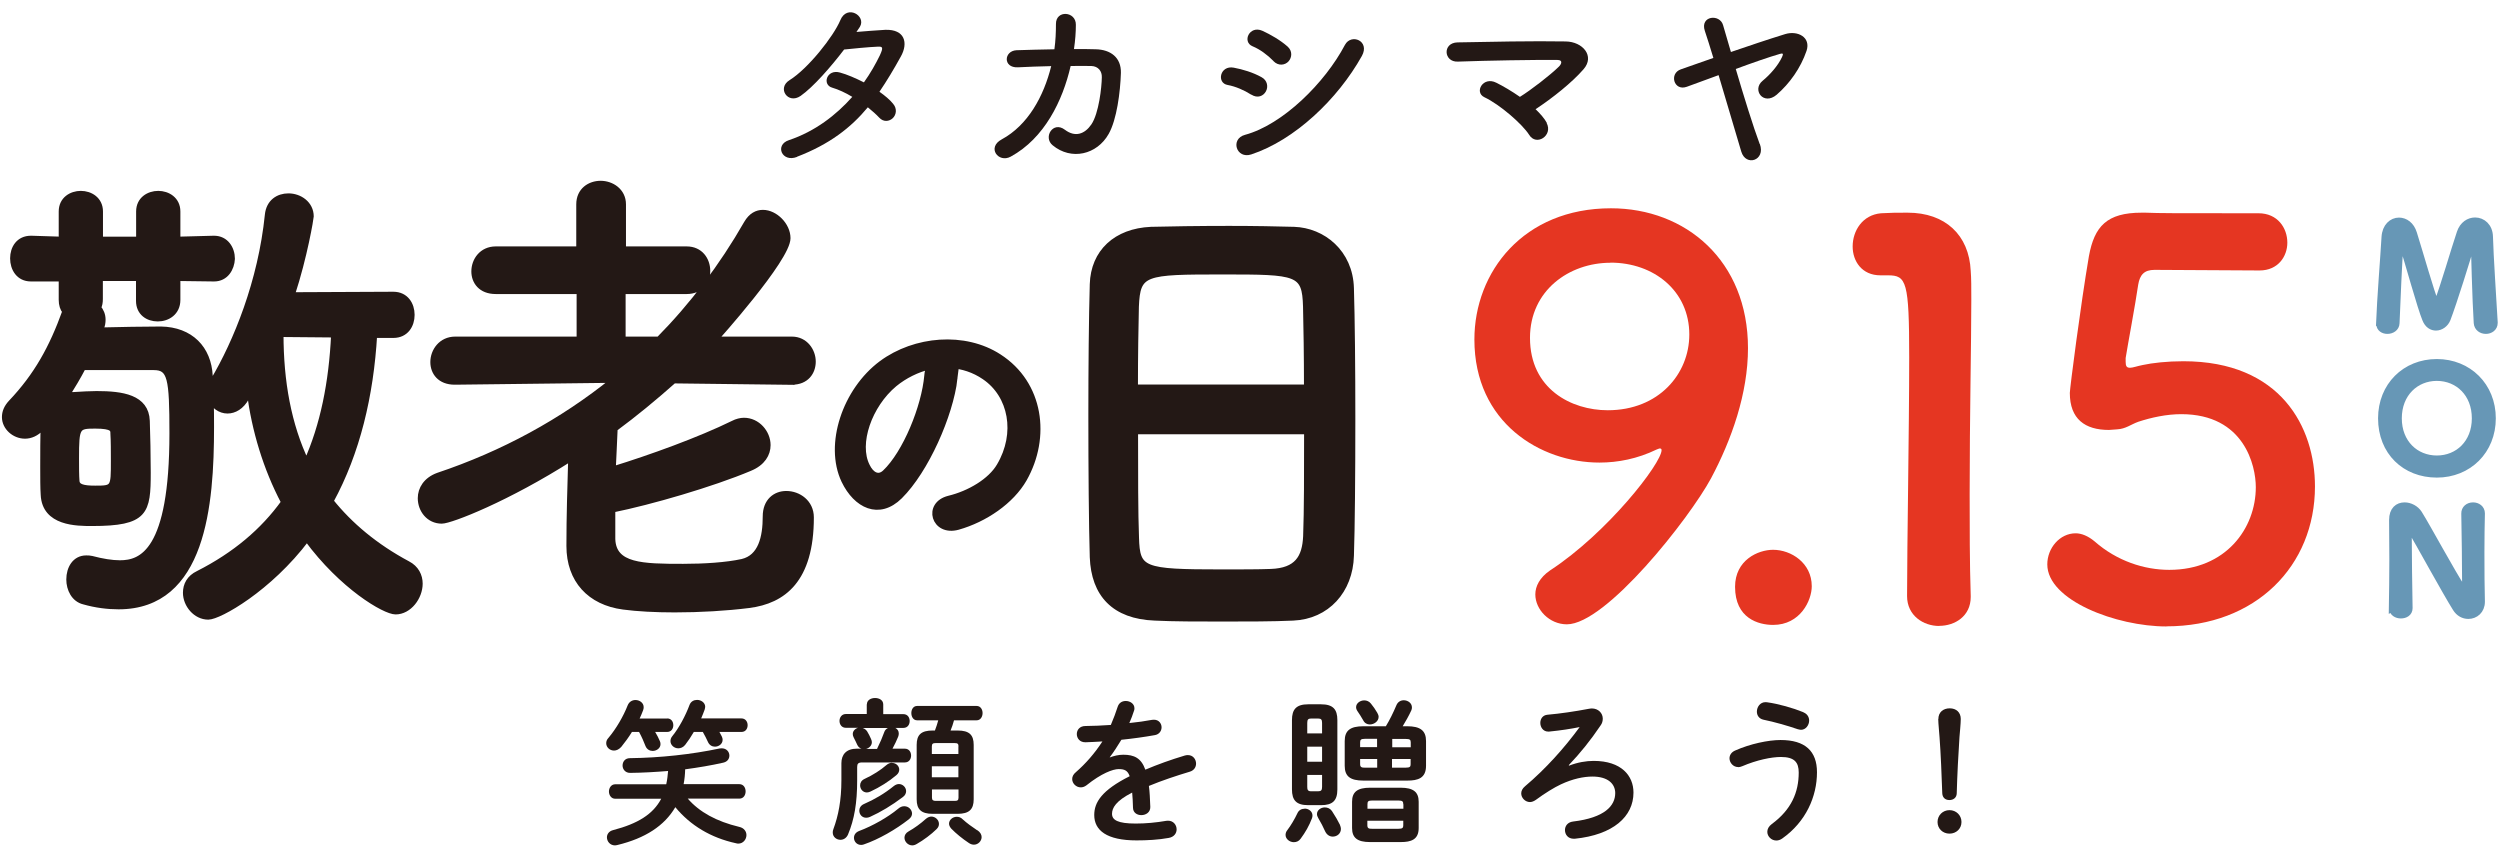
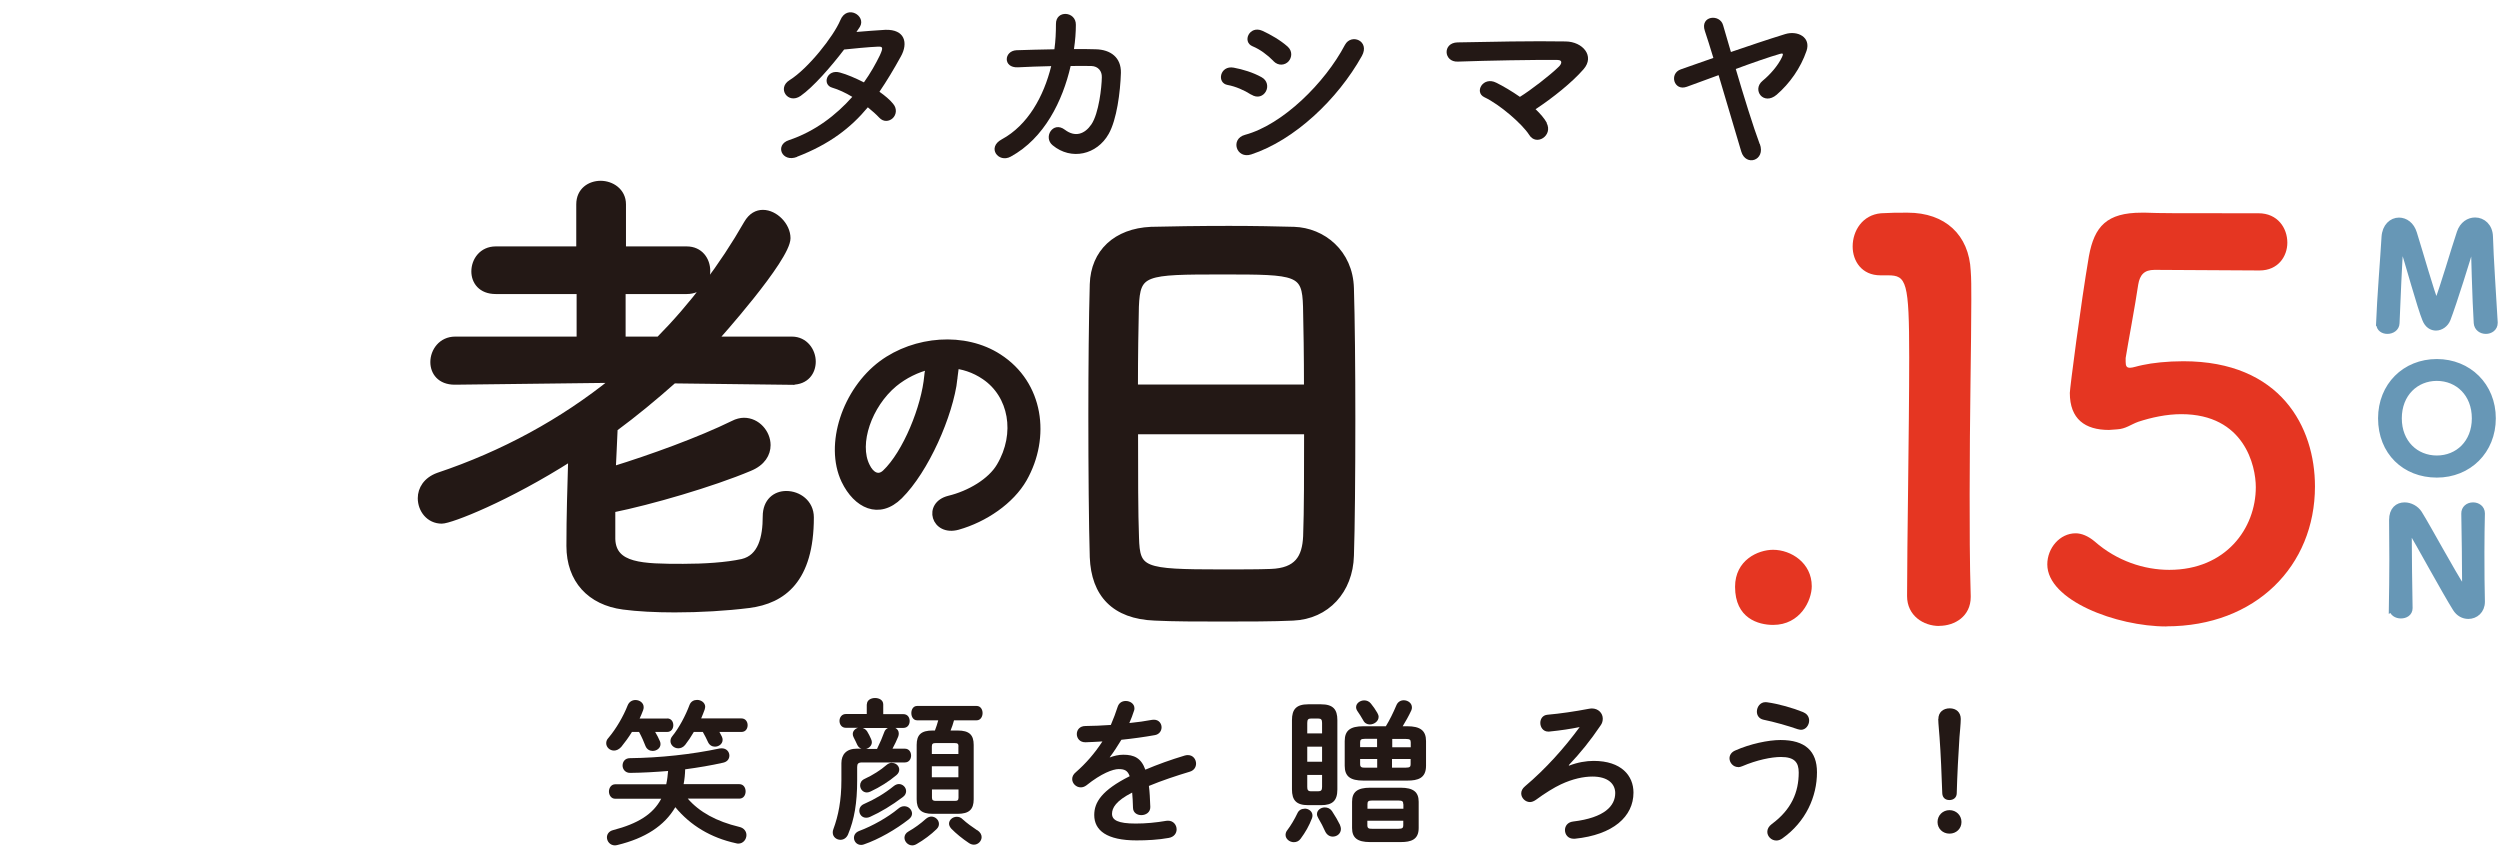
<svg xmlns="http://www.w3.org/2000/svg" width="356" height="123" viewBox="0 0 356 123" fill="none">
  <g clip-path="url(#clip0_2533_21436)">
-     <path d="M218.63 84.644C218.63 83.478 219.255 82.245 220.724 81.231C228.927 75.875 236.608 65.956 236.608 64.097C236.608 63.945 236.523 63.86 236.371 63.86C236.219 63.86 236.135 63.945 235.899 64.012C233.181 65.331 230.396 65.871 227.763 65.871C219.39 65.871 209.954 60.211 209.954 48.348C209.954 38.734 216.926 29.66 229.4 29.66C240.017 29.66 248.913 37.094 248.913 49.582C248.913 56.02 246.584 62.61 243.647 68.119C240.541 73.864 228.691 88.903 223.121 88.903C220.639 88.903 218.63 86.807 218.63 84.644ZM229.332 37.416C223.441 37.416 217.871 41.37 217.871 48.112C217.871 55.395 223.762 58.419 228.944 58.419C236.219 58.419 240.558 53.232 240.558 47.639C240.558 41.437 235.527 37.399 229.332 37.399V37.416Z" fill="#E53622" />
    <path d="M252.492 88.987C250.399 88.987 247.073 88.058 247.073 83.563C247.073 79.761 250.331 78.291 252.492 78.291C255.041 78.291 257.995 80.15 257.995 83.478C257.995 85.489 256.374 88.987 252.492 88.987Z" fill="#E53622" />
    <path d="M276.141 89.139C273.896 89.139 271.566 87.669 271.566 84.881C271.566 77.666 271.87 61.157 271.87 50.917C271.87 40.069 271.482 39.207 268.849 39.207H267.768C265.135 39.207 263.818 37.196 263.818 35.101C263.818 32.853 265.219 30.606 267.853 30.369C269.406 30.285 270.013 30.285 271.651 30.285C277.002 30.285 280.395 33.462 280.631 38.581C280.715 39.595 280.715 40.981 280.715 42.688C280.715 48.889 280.479 59.281 280.479 70.366C280.479 75.165 280.479 80.065 280.631 84.864V85.016C280.631 87.737 278.386 89.122 276.141 89.122V89.139Z" fill="#E53622" />
    <path d="M308.5 89.207C301.376 89.207 291.535 85.489 291.535 80.369C291.535 78.037 293.325 75.942 295.57 75.942C296.414 75.942 297.359 76.331 298.287 77.108C301.461 79.896 305.343 81.147 308.905 81.147C316.957 81.147 321.227 75.249 321.227 69.369C321.227 66.344 319.607 58.977 310.61 58.977C308.517 58.977 306.356 59.45 304.499 60.058C303.419 60.447 302.71 61.072 301.478 61.14C301.09 61.14 300.701 61.224 300.313 61.224C296.903 61.224 294.743 59.67 294.743 55.952C294.743 55.327 296.296 43.313 297.46 36.486C298.237 32.228 300.009 30.285 304.972 30.285H305.512C307.757 30.369 308.922 30.369 321.616 30.369C324.333 30.369 325.717 32.465 325.717 34.56C325.717 36.503 324.401 38.514 321.768 38.514C319.607 38.514 309.141 38.429 306.812 38.429C305.343 38.429 304.719 39.122 304.482 40.525C304.094 43.245 302.929 49.447 302.693 50.984V51.525C302.693 52.15 302.845 52.37 303.318 52.37C303.706 52.37 304.33 52.133 305.107 51.981C306.508 51.677 308.584 51.441 310.914 51.441C324.772 51.441 329.651 60.819 329.651 69.268C329.651 80.589 321.21 89.19 308.5 89.19V89.207Z" fill="#E53622" />
-     <path d="M53.307 47.672C52.801 56.324 50.877 64.435 47.095 71.363C49.847 74.793 53.442 77.818 58.05 80.285C59.266 80.91 59.789 82.008 59.789 83.107C59.789 85.033 58.253 87.095 56.329 87.095C54.793 87.095 48.699 83.529 43.703 76.719C38.318 83.867 31.194 87.838 29.658 87.838C27.869 87.838 26.451 86.115 26.451 84.408C26.451 83.31 26.957 82.279 28.24 81.671C33.49 79.001 37.474 75.621 40.428 71.515C37.862 66.648 36.258 61.292 35.55 55.868L35.094 56.628C34.385 57.929 33.355 58.487 32.393 58.487C31.363 58.487 30.401 57.794 30.013 56.831C30.08 58.065 30.08 59.433 30.08 60.819C30.08 71.87 28.933 86.368 16.88 86.368C15.344 86.368 13.673 86.165 11.951 85.675C10.533 85.337 9.841 83.884 9.841 82.515C9.841 80.944 10.668 79.491 12.272 79.491C12.525 79.491 12.778 79.491 13.048 79.558C14.584 79.964 15.935 80.183 17.083 80.183C20.155 80.183 24.527 78.612 24.527 61.714C24.527 53.823 24.274 52.302 21.893 52.302H11.833C11.124 53.671 10.297 55.04 9.47 56.358C9.858 56.29 10.179 56.223 10.618 56.223C11.715 56.155 12.795 56.087 13.757 56.087C17.403 56.087 20.813 56.578 20.931 59.94C20.999 61.934 21.066 64.824 21.066 67.291C21.066 72.918 20.746 74.506 13.116 74.506C10.938 74.506 6.381 74.506 6.195 70.451C6.128 69.487 6.128 68.051 6.128 66.53C6.128 64.469 6.128 62.272 6.195 60.7L5.874 60.971C5.165 61.731 4.338 62.069 3.562 62.069C2.026 62.069 0.675 60.836 0.675 59.399C0.675 58.707 0.928 58.031 1.57 57.338C5.233 53.485 7.41 49.514 9.267 44.361C8.947 43.955 8.761 43.397 8.761 42.705V39.68H4.406C2.667 39.68 1.84 38.244 1.84 36.79C1.84 35.337 2.667 33.968 4.406 33.968H4.473L8.761 34.104V30.116C8.761 28.392 10.179 27.581 11.512 27.581C12.846 27.581 14.264 28.409 14.264 30.116V34.104H19.784V30.116C19.784 28.392 21.201 27.581 22.535 27.581C23.869 27.581 25.286 28.409 25.286 30.116V34.104L30.418 33.968H30.485C32.157 33.968 33.051 35.405 33.051 36.858C32.984 38.227 32.157 39.68 30.485 39.68H30.418L25.286 39.612V42.705C25.286 44.496 23.869 45.374 22.467 45.374C21.066 45.374 19.767 44.546 19.767 42.84V39.612H14.247V42.569C14.247 43.059 14.179 43.465 13.994 43.803C14.382 44.276 14.635 44.834 14.635 45.526C14.635 45.932 14.568 46.355 14.382 46.76L14.314 47.03C17.015 46.963 20.661 46.895 22.906 46.895C27.143 46.963 29.709 49.633 29.895 53.553C29.895 54.026 29.962 54.516 29.962 55.057C30.03 54.786 30.148 54.499 30.35 54.229C33.625 48.737 37.153 40.085 38.115 30.606C38.301 28.747 39.651 27.936 41.069 27.936C42.673 27.936 44.276 29.034 44.276 30.826C44.276 31.028 43.382 36.52 41.576 42.012L56.008 41.944C57.797 41.944 58.641 43.38 58.641 44.834C58.641 46.287 57.814 47.723 56.008 47.723H53.307V47.672ZM16.188 65.652C16.188 64.283 16.188 62.762 16.12 61.731C16.12 61.174 16.12 60.633 13.555 60.633C10.989 60.633 10.854 60.768 10.854 65.229C10.854 66.53 10.854 67.764 10.921 68.524C10.989 69.352 11.884 69.555 13.555 69.555C16.188 69.555 16.188 69.487 16.188 65.635V65.652ZM39.972 47.588C39.972 54.313 41.069 60.498 43.635 65.854C46.015 60.565 47.23 54.448 47.551 47.656L39.989 47.588H39.972Z" fill="#231815" stroke="#231815" stroke-width="0.8" stroke-miterlimit="10" />
    <path d="M112.742 54.398L95.946 54.195C93.246 56.594 90.427 58.926 87.54 61.055V61.326C87.473 63.252 87.354 65.111 87.287 66.817C92.672 65.162 99.66 62.627 104.403 60.295C104.91 60.025 105.5 59.889 105.939 59.889C107.864 59.889 109.332 61.613 109.332 63.387C109.332 64.621 108.623 65.922 106.766 66.682C101.382 68.947 92.655 71.481 87.219 72.58V76.77C87.354 80.623 91.456 80.691 97.28 80.691C100.301 80.691 103.441 80.488 105.686 79.998C108.37 79.373 109.012 76.5 109.012 73.543C109.012 71.346 110.429 70.315 111.966 70.315C113.704 70.315 115.493 71.549 115.493 73.678C115.493 82.6 111.527 85.557 106.648 86.182C103.441 86.588 99.66 86.807 96.064 86.807C93.381 86.807 90.747 86.672 88.755 86.402C84.012 85.777 81.058 82.617 81.058 77.75C81.058 73.357 81.193 69.504 81.311 65.246C72.281 71.008 64.195 74.168 62.912 74.168C61.055 74.168 59.891 72.597 59.891 70.941C59.891 69.639 60.667 68.338 62.389 67.713C71.622 64.621 80.079 60.025 87.388 54.111L64.82 54.381H64.752C62.642 54.381 61.68 53.012 61.68 51.559C61.68 49.987 62.828 48.331 64.82 48.331H82.51V41.471H70.593C68.483 41.471 67.52 40.102 67.52 38.649C67.52 37.078 68.618 35.489 70.593 35.489H82.459V29.102C82.459 27.108 83.995 26.145 85.531 26.145C87.067 26.145 88.739 27.176 88.739 29.102V35.489H97.786C99.711 35.489 100.74 36.993 100.74 38.582C100.74 40.018 99.778 41.471 97.786 41.471H88.688V48.331H93.82C98.563 43.533 102.8 37.956 106.328 31.789C106.969 30.69 107.796 30.285 108.64 30.285C110.379 30.285 112.168 32.076 112.168 33.918C112.168 36.875 101.905 48.264 101.854 48.331H112.759C114.683 48.331 115.764 49.987 115.764 51.491C115.764 52.995 114.801 54.381 112.81 54.381H112.742V54.398Z" fill="#231815" stroke="#231815" stroke-width="0.8" stroke-miterlimit="10" />
    <path d="M135.952 53.891C135.327 59.146 131.85 66.987 128.137 70.67C125.166 73.61 121.908 71.988 120.203 68.44C117.772 63.303 120.355 55.597 125.537 51.745C130.297 48.23 137.37 47.639 142.248 50.799C148.241 54.651 149.203 62.272 145.844 68.203C144.021 71.397 140.24 73.965 136.408 75.047C132.998 75.993 131.8 71.819 135.125 70.991C138.062 70.282 141.05 68.507 142.316 66.344C145.067 61.698 144.021 56.273 140.189 53.671C138.687 52.64 137.049 52.133 135.395 52.015C135.817 52.438 136.053 53.097 135.935 53.925L135.952 53.891ZM127.377 54.685C123.782 57.676 121.84 63.185 123.478 66.378C124.052 67.578 125.064 68.203 126.027 67.291C128.93 64.553 131.631 57.963 132.019 53.485C132.053 52.995 132.171 52.539 132.373 52.201C130.601 52.623 128.846 53.485 127.377 54.685Z" fill="#231815" stroke="#231815" stroke-width="0.8" stroke-miterlimit="10" />
    <path d="M184.161 87.973C181.224 88.109 177.629 88.109 174.101 88.109C170.573 88.109 167.18 88.109 164.445 87.973C158.656 87.754 155.786 84.628 155.583 79.339C155.448 74.709 155.381 66.936 155.381 59.163C155.381 52.252 155.448 45.256 155.583 40.474C155.718 35.912 158.909 32.921 163.905 32.701C166.437 32.634 170.759 32.566 175.029 32.566C178.557 32.566 182.018 32.634 184.279 32.701C188.348 32.836 192.264 35.912 192.399 41.049C192.534 45.408 192.601 52.522 192.601 59.67C192.601 67.51 192.534 75.368 192.399 79.136C192.264 84.121 188.938 87.771 184.144 87.973H184.161ZM186.086 55.158C186.086 50.663 186.018 46.523 185.951 43.668C185.816 38.751 184.82 38.683 174.168 38.683C162.909 38.683 161.981 38.751 161.778 43.668C161.711 46.591 161.643 50.663 161.643 55.158H186.086ZM161.66 61.444C161.66 67.426 161.66 73.137 161.795 76.567C161.93 81.197 162.656 81.485 173.983 81.485C176.582 81.485 179.249 81.485 180.971 81.417C184.701 81.282 185.832 79.423 185.967 76.348C186.103 72.782 186.103 67.139 186.103 61.444H161.66Z" fill="#231815" stroke="#231815" stroke-width="0.8" stroke-miterlimit="10" />
    <path d="M338.85 46.084C338.985 42.502 339.458 36.757 339.627 33.783C339.711 32.262 340.656 31.485 341.618 31.485C342.462 31.485 343.323 32.059 343.678 33.242C344.454 35.692 346.26 42.046 346.75 43.042C346.817 43.161 346.868 43.228 346.952 43.228C347.02 43.228 347.088 43.161 347.138 43.042C347.915 41.15 349.552 35.472 350.345 33.141C350.734 31.991 351.611 31.468 352.455 31.468C353.485 31.468 354.464 32.262 354.498 33.698C354.565 36.334 355.004 42.992 355.173 45.898V45.983C355.173 46.675 354.582 47.047 353.991 47.047C353.401 47.047 352.81 46.692 352.759 45.983C352.557 43.059 352.354 34.932 352.354 34.932C352.354 34.577 352.27 34.442 352.168 34.442C352.067 34.442 351.915 34.627 351.865 34.864C351.409 36.571 349.316 43.212 348.472 45.408C348.202 46.101 347.543 46.574 346.885 46.574C346.311 46.574 345.737 46.253 345.416 45.425C344.758 43.87 342.969 37.382 342.209 34.965C342.125 34.712 342.024 34.577 341.939 34.577C341.838 34.577 341.753 34.746 341.72 35.168C341.585 36.976 341.298 43.195 341.196 46.017C341.18 46.692 340.555 47.047 339.964 47.047C339.407 47.047 338.884 46.743 338.884 46.135V46.101L338.85 46.084Z" fill="#6797B6" stroke="#6797B6" stroke-miterlimit="10" />
    <path d="M339.137 59.569C339.137 54.955 342.513 51.627 347.003 51.627C351.493 51.627 354.903 54.972 354.903 59.569C354.903 64.165 351.51 67.51 347.003 67.51C342.496 67.51 339.137 64.334 339.137 59.569ZM352.489 59.569C352.489 56.02 350.041 53.739 347.003 53.739C343.965 53.739 341.517 56.037 341.517 59.569C341.517 63.1 343.965 65.364 347.003 65.364C350.041 65.364 352.489 63.1 352.489 59.569Z" fill="#6797B6" stroke="#6797B6" stroke-miterlimit="10" />
    <path d="M340.673 86.605C340.707 84.492 340.741 82.025 340.741 79.66C340.741 77.615 340.724 75.672 340.707 74.134V74.05C340.707 72.613 341.5 72.039 342.412 72.039C343.171 72.039 343.982 72.461 344.42 73.137C345.703 75.182 349.13 81.569 350.683 83.901C350.801 84.087 350.902 84.188 350.97 84.188C351.037 84.188 351.105 84.121 351.105 83.326C351.105 81.4 351.037 75.013 350.987 73.137C350.97 72.461 351.51 72.039 352.168 72.039C352.759 72.039 353.35 72.411 353.35 73.103V73.137C353.316 74.573 353.282 76.55 353.282 78.595C353.282 81.197 353.299 83.884 353.35 85.658V85.692C353.35 86.926 352.455 87.635 351.493 87.635C350.835 87.635 350.177 87.314 349.738 86.605C348.303 84.323 344.488 77.328 343.374 75.469C343.289 75.351 343.154 75.08 343.053 75.08C342.935 75.08 342.935 75.283 342.935 76.229C342.935 78.359 343.003 84.391 343.053 86.571V86.605C343.053 87.264 342.479 87.568 341.888 87.568C341.298 87.568 340.707 87.247 340.707 86.588L340.673 86.605Z" fill="#6797B6" stroke="#6797B6" stroke-miterlimit="10" />
    <path d="M113.501 22.343C111.341 23.188 110.277 20.636 112.337 19.96C116.067 18.71 119.072 16.378 121.367 13.793C120.388 13.201 119.392 12.745 118.532 12.492C117.012 12.086 117.721 9.788 119.612 10.329C120.608 10.599 121.823 11.123 123.022 11.731C123.95 10.43 124.693 9.112 125.301 7.862C125.807 6.746 125.706 6.611 124.997 6.645C123.916 6.679 121.131 6.949 120.203 7.051C118.312 9.535 115.814 12.39 114.008 13.658C112.202 14.908 110.598 12.542 112.438 11.41C115.054 9.788 118.684 5.209 119.663 2.877C120.608 0.579 123.393 2.252 122.448 3.823C122.313 4.043 122.144 4.279 121.958 4.55C123.292 4.448 124.777 4.313 126.077 4.246C128.862 4.161 129.352 6.121 128.288 8.031C127.292 9.839 126.28 11.528 125.233 13.066C125.993 13.607 126.702 14.181 127.174 14.773C127.799 15.499 127.613 16.378 127.124 16.834C126.634 17.291 125.824 17.426 125.199 16.75C124.794 16.311 124.22 15.804 123.579 15.28C121.165 18.186 118.143 20.535 113.484 22.326L113.501 22.343Z" fill="#231815" />
    <path d="M144.949 9.585C142.788 9.687 142.94 7.236 144.763 7.152C146.299 7.101 148.206 7.051 150.148 7.017C150.316 5.8 150.367 4.583 150.367 3.434C150.333 1.373 153.237 1.593 153.203 3.536C153.203 4.567 153.119 5.749 152.933 6.983C154.047 6.983 155.094 6.983 156.039 7.017C158.149 7.067 159.668 8.183 159.617 10.379C159.533 13.117 159.027 17.037 157.879 19.065C156.208 22.039 152.545 22.884 149.895 20.687C148.51 19.555 149.945 17.189 151.633 18.473C153.102 19.589 154.469 19.099 155.414 17.713C156.478 16.142 156.883 12.407 156.9 11.005C156.933 10.143 156.393 9.433 155.414 9.399C154.57 9.366 153.541 9.399 152.46 9.399C151.329 14.333 148.73 19.69 143.919 22.309C142.18 23.255 140.475 21.008 142.653 19.842C146.367 17.831 148.628 13.725 149.692 9.416C147.987 9.45 146.316 9.518 144.966 9.585H144.949Z" fill="#231815" />
    <path d="M178.186 13.489C177.19 12.846 175.94 12.306 174.826 12.103C173.206 11.832 173.712 9.264 175.687 9.636C176.953 9.872 178.422 10.312 179.637 10.988C180.498 11.444 180.616 12.39 180.262 13.015C179.907 13.674 179.08 14.046 178.186 13.472V13.489ZM178.186 21.988C176.042 22.698 175.147 19.774 177.291 19.2C182.676 17.747 188.685 11.782 191.521 6.391C192.415 4.719 195.116 5.817 193.935 7.963C190.474 14.164 184.33 19.96 178.186 21.988ZM181.325 8.673C180.481 7.811 179.401 7.017 178.371 6.594C176.835 5.969 177.915 3.57 179.755 4.381C180.937 4.921 182.321 5.716 183.351 6.628C184.077 7.27 183.975 8.2 183.486 8.74C182.996 9.281 182.051 9.45 181.325 8.69V8.673Z" fill="#231815" />
    <path d="M220.234 17.493C220.723 18.423 220.335 19.251 219.727 19.656C219.103 20.062 218.259 20.028 217.752 19.2C216.773 17.662 213.566 14.874 211.372 13.843C209.886 13.134 211.186 10.819 213.077 11.782C214.106 12.289 215.288 12.998 216.436 13.793C217.972 12.846 220.757 10.7 222.006 9.467C222.361 9.112 222.58 8.538 221.77 8.538C218.394 8.504 211.794 8.622 207.591 8.774C205.565 8.859 205.379 6.087 207.557 6.037C211.811 5.952 218.461 5.817 222.952 5.902C225.382 5.935 227.138 7.98 225.5 9.856C223.88 11.731 221.061 13.979 218.664 15.55C219.339 16.192 219.913 16.851 220.268 17.493H220.234Z" fill="#231815" />
    <path d="M250.601 20.501C251.462 22.85 248.592 23.779 247.951 21.566C247.191 18.997 245.891 14.604 244.727 10.7C243.072 11.292 241.486 11.9 240.203 12.356C238.363 13.032 237.637 10.464 239.359 9.872C240.743 9.382 242.313 8.842 243.984 8.25C243.528 6.713 243.089 5.378 242.769 4.398C242.043 2.235 244.912 1.931 245.368 3.587C245.638 4.499 246.01 5.834 246.482 7.405C248.997 6.544 251.648 5.648 254.213 4.854C256.003 4.313 257.893 5.31 257.252 7.236C256.408 9.704 254.838 11.9 252.998 13.489C252.07 14.283 251.158 14.114 250.702 13.573C250.247 13.032 250.213 12.137 251.006 11.495C252.036 10.65 253.167 9.382 253.758 8.132C253.994 7.642 253.893 7.541 253.454 7.676C251.884 8.132 249.554 8.943 247.174 9.822C248.305 13.675 249.656 18.034 250.584 20.518L250.601 20.501Z" fill="#231815" />
    <path d="M95.001 102.303C95.592 102.303 95.879 102.776 95.879 103.266C95.879 103.756 95.592 104.229 95.001 104.229H93.296C93.566 104.668 93.786 105.124 93.971 105.547C94.039 105.699 94.056 105.834 94.056 105.969C94.056 106.544 93.499 106.932 92.942 106.932C92.537 106.932 92.115 106.73 91.912 106.223C91.693 105.648 91.389 104.939 91.001 104.229H89.988C89.515 105.006 88.975 105.733 88.469 106.358C88.148 106.713 87.776 106.882 87.439 106.882C86.831 106.882 86.325 106.409 86.325 105.834C86.325 105.581 86.409 105.31 86.645 105.074C87.743 103.773 88.772 101.998 89.38 100.444C89.599 99.903 90.055 99.683 90.494 99.683C91.085 99.683 91.659 100.089 91.659 100.697C91.659 100.832 91.642 100.985 91.574 101.153C91.439 101.542 91.254 101.931 91.085 102.319H95.035L95.001 102.303ZM94.883 111.63C95.018 111.022 95.085 110.396 95.136 109.788C93.279 109.94 91.456 110.042 89.751 110.059C89.042 110.075 88.654 109.535 88.654 109.011C88.654 108.487 88.992 107.963 89.701 107.963C93.988 107.913 98.529 107.423 102.496 106.578C102.614 106.561 102.698 106.561 102.783 106.561C103.458 106.561 103.863 107.068 103.863 107.591C103.863 108.048 103.593 108.47 102.985 108.605C101.28 108.994 99.441 109.298 97.567 109.552C97.55 110.261 97.482 110.971 97.347 111.664H105.281C105.889 111.664 106.176 112.188 106.176 112.695C106.176 113.202 105.889 113.725 105.281 113.725H97.938C99.592 115.635 102.023 116.97 105.264 117.747C105.973 117.899 106.294 118.423 106.294 118.913C106.294 119.521 105.838 120.13 105.129 120.13C105.011 120.13 104.927 120.113 104.808 120.079C101.23 119.302 98.309 117.544 96.166 114.942C94.613 117.595 91.878 119.369 87.911 120.332C87.793 120.349 87.692 120.383 87.574 120.383C86.882 120.383 86.426 119.825 86.426 119.234C86.426 118.812 86.696 118.355 87.321 118.203C90.815 117.291 92.992 115.956 94.157 113.742H87.608C87.034 113.742 86.713 113.218 86.713 112.711C86.713 112.205 87.034 111.681 87.608 111.681H94.866L94.883 111.63ZM105.585 102.303C106.159 102.303 106.463 102.776 106.463 103.266C106.463 103.756 106.176 104.229 105.585 104.229H102.445C102.563 104.449 102.665 104.651 102.783 104.871C102.867 105.023 102.901 105.209 102.901 105.344C102.901 105.936 102.361 106.324 101.804 106.324C101.415 106.324 101.027 106.121 100.825 105.682C100.605 105.209 100.369 104.719 100.082 104.229H98.799C98.411 104.905 97.989 105.53 97.567 106.071C97.28 106.426 96.925 106.561 96.588 106.561C95.98 106.561 95.474 106.088 95.474 105.53C95.474 105.31 95.541 105.057 95.744 104.82C96.706 103.637 97.634 101.88 98.191 100.376C98.394 99.869 98.816 99.666 99.272 99.666C99.829 99.666 100.42 100.055 100.42 100.647C100.42 100.782 100.369 100.917 100.335 101.069C100.2 101.475 100.014 101.88 99.846 102.303H105.635H105.585Z" fill="#231815" />
    <path d="M123.444 100.309C123.444 99.683 124.035 99.396 124.609 99.396C125.183 99.396 125.773 99.683 125.773 100.309V101.694H128.643C129.251 101.694 129.538 102.184 129.538 102.674C129.538 103.164 129.251 103.654 128.643 103.654H127.495C127.782 103.806 127.985 104.077 127.985 104.432C127.985 104.584 127.968 104.753 127.9 104.905C127.681 105.445 127.411 106.02 127.09 106.611H128.846C129.453 106.611 129.74 107.101 129.74 107.591C129.74 108.082 129.453 108.572 128.846 108.572H122.769C122.212 108.572 122.06 108.757 122.06 109.231V111.14C122.06 114.351 121.655 116.682 120.76 118.828C120.541 119.335 120.119 119.589 119.68 119.589C119.123 119.589 118.583 119.183 118.583 118.558C118.583 118.406 118.599 118.237 118.667 118.085C119.376 116.175 119.815 113.996 119.815 111.089V108.673C119.815 107.439 120.524 106.611 122.009 106.611H122.684C122.431 106.544 122.212 106.358 122.077 106.071C121.925 105.716 121.739 105.361 121.553 104.989C121.469 104.837 121.435 104.668 121.435 104.516C121.435 104.094 121.773 103.756 122.195 103.637H120.439C119.849 103.637 119.545 103.147 119.545 102.657C119.545 102.167 119.865 101.677 120.439 101.677H123.427V100.292L123.444 100.309ZM128.778 114.807C129.386 114.807 129.875 115.314 129.875 115.854C129.875 116.125 129.74 116.412 129.419 116.666C127.563 118.119 125.132 119.521 123.005 120.248C122.87 120.298 122.735 120.315 122.617 120.315C122.009 120.315 121.604 119.825 121.604 119.302C121.604 118.913 121.823 118.524 122.364 118.321C124.22 117.629 126.415 116.395 127.9 115.162C128.187 114.908 128.491 114.807 128.744 114.807H128.778ZM128.002 111.647C128.559 111.647 129.031 112.12 129.031 112.661C129.031 112.948 128.896 113.269 128.559 113.506C126.989 114.688 125.419 115.635 123.883 116.328C123.697 116.412 123.528 116.446 123.343 116.446C122.735 116.446 122.364 115.956 122.364 115.432C122.364 115.077 122.566 114.688 123.039 114.486C124.524 113.844 125.959 112.999 127.276 111.934C127.529 111.731 127.799 111.647 128.018 111.647H128.002ZM127.023 108.639C127.58 108.639 128.052 109.062 128.052 109.602C128.052 109.856 127.934 110.143 127.647 110.38C126.567 111.292 125.301 112.086 123.967 112.711C123.782 112.796 123.613 112.847 123.444 112.847C122.853 112.847 122.482 112.34 122.482 111.833C122.482 111.478 122.667 111.123 123.106 110.92C124.288 110.38 125.436 109.636 126.229 108.943C126.482 108.724 126.769 108.622 127.006 108.622L127.023 108.639ZM124.896 106.628C125.318 105.783 125.672 104.939 125.908 104.28C125.993 103.992 126.195 103.79 126.432 103.671H122.853C123.123 103.756 123.326 103.925 123.478 104.144C123.68 104.482 123.883 104.854 124.035 105.226C124.102 105.378 124.153 105.547 124.153 105.682C124.153 106.172 123.765 106.527 123.343 106.645H124.913L124.896 106.628ZM132.61 116.277C133.201 116.277 133.707 116.767 133.707 117.325C133.707 117.578 133.623 117.815 133.369 118.068C132.593 118.828 131.53 119.623 130.55 120.18C130.331 120.315 130.095 120.383 129.909 120.383C129.284 120.383 128.795 119.842 128.795 119.285C128.795 118.947 128.981 118.609 129.386 118.389C130.196 117.933 131.091 117.291 131.833 116.615C132.087 116.395 132.374 116.277 132.644 116.277H132.61ZM136.374 104.026C138.011 104.026 138.653 104.634 138.653 106.071V113.827C138.653 115.246 138.011 115.888 136.374 115.888H132.796C131.175 115.888 130.534 115.246 130.534 113.827V106.071C130.534 104.634 131.175 104.026 132.796 104.026H133.133C133.319 103.553 133.471 103.063 133.606 102.573H130.601C130.044 102.573 129.774 102.049 129.774 101.542C129.774 101.035 130.044 100.528 130.601 100.528H139.075C139.632 100.528 139.919 101.035 139.919 101.542C139.919 102.049 139.632 102.573 139.075 102.573H135.851C135.716 103.063 135.564 103.553 135.361 104.026H136.391H136.374ZM136.492 106.29C136.492 105.902 136.34 105.817 135.969 105.817H133.218C132.863 105.817 132.694 105.902 132.694 106.29V107.372H136.475V106.29H136.492ZM132.694 110.684H136.475V109.112H132.694V110.684ZM135.969 114.046C136.323 114.046 136.492 113.962 136.492 113.59V112.424H132.711V113.59C132.711 113.945 132.897 114.046 133.234 114.046H135.986H135.969ZM139.176 118.22C139.598 118.507 139.784 118.862 139.784 119.2C139.784 119.758 139.294 120.282 138.687 120.282C138.467 120.282 138.231 120.214 137.995 120.062C137.049 119.437 136.138 118.693 135.463 118C135.243 117.747 135.142 117.51 135.142 117.291C135.142 116.75 135.665 116.311 136.239 116.311C136.526 116.311 136.83 116.395 137.083 116.666C137.691 117.223 138.45 117.764 139.159 118.237L139.176 118.22Z" fill="#231815" />
    <path d="M158.031 107.862C158.605 107.642 159.263 107.473 159.955 107.473C161.508 107.473 162.504 107.946 163.095 109.602C164.851 108.859 166.724 108.183 168.699 107.592C168.851 107.541 169.02 107.524 169.155 107.524C169.898 107.524 170.32 108.132 170.32 108.741C170.32 109.214 170.05 109.704 169.425 109.89C167.467 110.481 165.475 111.14 163.602 111.917C163.72 112.745 163.753 113.742 163.804 114.908C163.821 115.669 163.18 116.074 162.521 116.074C161.93 116.074 161.357 115.736 161.34 115.043C161.323 114.198 161.272 113.472 161.221 112.864C158.892 114.046 158.352 115.06 158.352 115.888C158.352 116.767 159.162 117.274 161.728 117.274C163.146 117.274 164.614 117.139 166.083 116.885C166.167 116.868 166.269 116.868 166.336 116.868C167.096 116.868 167.551 117.477 167.551 118.102C167.551 118.643 167.197 119.183 166.437 119.318C164.986 119.589 163.315 119.673 161.846 119.673C157.609 119.673 155.82 118.254 155.82 116.057C155.82 114.266 156.866 112.543 160.867 110.532C160.58 109.704 160.107 109.518 159.297 109.518C158.487 109.518 156.833 110.126 154.706 111.833C154.436 112.036 154.166 112.12 153.896 112.12C153.237 112.12 152.68 111.562 152.68 110.937C152.68 110.599 152.832 110.261 153.203 109.957C154.621 108.724 155.887 107.27 156.985 105.581C156.107 105.648 155.297 105.665 154.571 105.699C153.761 105.716 153.338 105.124 153.338 104.533C153.338 103.942 153.744 103.384 154.571 103.384C155.617 103.384 156.883 103.316 158.183 103.232C158.571 102.336 158.892 101.458 159.162 100.63C159.348 100.072 159.804 99.819 160.31 99.819C160.935 99.819 161.542 100.224 161.542 100.849C161.542 100.968 161.542 101.069 161.492 101.187C161.289 101.813 161.07 102.404 160.816 102.962C161.981 102.843 163.095 102.691 164.057 102.505C164.142 102.488 164.243 102.488 164.327 102.488C165.019 102.488 165.408 103.029 165.408 103.57C165.408 104.06 165.087 104.584 164.429 104.685C163.011 104.939 161.34 105.175 159.685 105.344C159.128 106.257 158.571 107.118 158.031 107.828L158.082 107.879L158.031 107.862Z" fill="#231815" />
    <path d="M185.782 115.145C186.339 115.145 186.896 115.533 186.896 116.125C186.896 116.243 186.879 116.378 186.828 116.513C186.423 117.595 185.883 118.524 185.208 119.437C184.955 119.792 184.6 119.927 184.246 119.927C183.638 119.927 183.064 119.471 183.064 118.896C183.064 118.676 183.132 118.423 183.334 118.186C183.79 117.595 184.364 116.632 184.752 115.804C184.955 115.347 185.36 115.162 185.782 115.162V115.145ZM186.288 114.655C184.583 114.655 183.976 113.945 183.976 112.407V102.539C183.976 101.018 184.583 100.292 186.288 100.292H188.111C189.816 100.292 190.441 101.001 190.441 102.539V112.407C190.441 114.046 189.732 114.655 188.111 114.655H186.288ZM188.263 102.945C188.263 102.471 188.128 102.319 187.706 102.319H186.693C186.288 102.319 186.153 102.471 186.153 102.945V104.432H188.263V102.945ZM186.153 108.47H188.263V106.324H186.153V108.47ZM187.706 112.678C188.128 112.678 188.263 112.526 188.263 112.052V110.346H186.153V112.052C186.153 112.458 186.238 112.678 186.693 112.678H187.706ZM190.812 117.477C190.897 117.679 190.947 117.882 190.947 118.034C190.947 118.71 190.39 119.133 189.782 119.133C189.377 119.133 188.955 118.913 188.702 118.389C188.432 117.781 188.078 117.088 187.74 116.53C187.605 116.311 187.537 116.108 187.537 115.922C187.537 115.364 188.094 114.976 188.652 114.976C189.04 114.976 189.411 115.128 189.664 115.483C190.12 116.175 190.542 116.902 190.812 117.46V117.477ZM194.154 111.157C192.264 111.157 191.487 110.549 191.487 109.045V105.53C191.487 104.026 192.264 103.418 194.154 103.418H197.345C197.902 102.505 198.391 101.508 198.847 100.427C199.05 99.937 199.472 99.717 199.894 99.717C200.484 99.717 201.058 100.123 201.058 100.731C201.058 100.866 201.041 101.001 200.974 101.153C200.619 101.931 200.164 102.725 199.742 103.418H200.383C202.24 103.418 203.067 104.026 203.067 105.53V109.045C203.067 110.819 201.919 111.157 200.383 111.157H194.154ZM195.083 119.91C193.294 119.91 192.534 119.302 192.534 117.916V114.165C192.534 112.779 193.294 112.171 195.083 112.171H199.472C201.244 112.171 202.02 112.779 202.02 114.165V117.916C202.02 119.572 200.923 119.91 199.472 119.91H195.083ZM196.129 101.508C196.248 101.711 196.315 101.914 196.315 102.083C196.315 102.708 195.674 103.164 195.066 103.164C194.678 103.164 194.323 102.978 194.121 102.573C193.901 102.15 193.53 101.61 193.294 101.255C193.158 101.052 193.108 100.866 193.108 100.697C193.108 100.157 193.665 99.734 194.273 99.734C194.61 99.734 194.965 99.869 195.218 100.19C195.555 100.596 195.842 101.018 196.129 101.508ZM194.357 105.209C193.8 105.209 193.682 105.344 193.682 105.716V106.392H196.096V105.209H194.34H194.357ZM193.682 108.081V108.825C193.682 109.281 193.952 109.315 194.357 109.315H196.112V108.081H193.699H193.682ZM199.826 114.519C199.826 114.131 199.708 113.996 199.151 113.996H195.37C194.83 113.996 194.728 114.131 194.728 114.519V115.162H199.843V114.519H199.826ZM199.151 118.017C199.708 118.017 199.826 117.882 199.826 117.527V116.868H194.711V117.527C194.711 117.984 194.965 118.017 195.353 118.017H199.134H199.151ZM198.239 106.409H200.89V105.733C200.89 105.344 200.771 105.226 200.181 105.226H198.256V106.409H198.239ZM198.239 109.315H200.164C200.771 109.315 200.873 109.18 200.873 108.825V108.081H198.222V109.315H198.239Z" fill="#231815" />
    <path d="M223.391 109.045C224.64 108.555 225.872 108.352 226.936 108.352C230.885 108.352 232.607 110.464 232.607 112.863C232.607 116.277 229.721 118.879 224.252 119.437H224.1C223.273 119.437 222.851 118.828 222.851 118.203C222.851 117.646 223.205 117.088 223.998 116.986C228.522 116.446 230.008 114.739 230.008 112.931C230.008 111.681 229.046 110.582 226.767 110.582C225.518 110.582 223.948 110.903 222.26 111.698C221.348 112.12 219.998 112.948 218.715 113.894C218.428 114.097 218.124 114.215 217.871 114.215C217.196 114.215 216.622 113.624 216.622 112.982C216.622 112.644 216.774 112.289 217.162 111.968C220.15 109.45 222.817 106.442 224.944 103.536C223.695 103.789 222.294 104.009 220.589 104.178H220.454C219.745 104.178 219.34 103.553 219.34 102.945C219.34 102.387 219.66 101.846 220.352 101.779C222.125 101.627 224.302 101.306 226.243 100.934C226.395 100.917 226.53 100.883 226.665 100.883C227.611 100.883 228.235 101.559 228.235 102.336C228.235 102.657 228.151 103.012 227.915 103.316C226.48 105.445 225.045 107.22 223.391 108.96L223.441 109.028L223.391 109.045Z" fill="#231815" />
    <path d="M247.512 109.231C246.803 109.231 246.28 108.605 246.28 107.98C246.28 107.558 246.533 107.101 247.107 106.865C249.234 105.919 251.817 105.378 253.555 105.378C257.066 105.378 258.738 106.966 258.738 109.974C258.738 113.421 257.168 117.02 253.792 119.403C253.505 119.606 253.218 119.69 252.948 119.69C252.239 119.69 251.665 119.099 251.665 118.457C251.665 118.068 251.85 117.679 252.306 117.341C255.108 115.28 256.138 112.796 256.138 110.008C256.138 108.555 255.53 107.794 253.606 107.794C252.256 107.794 250.179 108.217 248.086 109.112C247.884 109.197 247.681 109.247 247.495 109.247L247.512 109.231ZM256.813 101.441C257.37 101.66 257.623 102.134 257.623 102.607C257.623 103.249 257.151 103.925 256.459 103.925C256.324 103.925 256.172 103.874 256.003 103.84C254.585 103.35 252.627 102.793 251.125 102.488C250.483 102.353 250.179 101.863 250.179 101.339C250.179 100.68 250.635 99.987 251.412 99.987C251.496 99.987 251.564 100.004 251.631 100.004C253.252 100.224 255.328 100.816 256.813 101.424V101.441Z" fill="#231815" />
    <path d="M279.314 117.054C279.314 118 278.572 118.71 277.609 118.71C276.647 118.71 275.905 118 275.905 117.054C275.905 116.108 276.647 115.364 277.609 115.364C278.572 115.364 279.314 116.108 279.314 117.054ZM276.023 102.387C276.023 101.424 276.715 100.866 277.643 100.866C278.572 100.866 279.213 101.441 279.213 102.387C279.213 102.995 279.078 104.347 279.027 104.989C278.875 107.169 278.707 110.481 278.639 112.982C278.622 113.573 278.183 113.928 277.593 113.928C277.002 113.928 276.614 113.573 276.58 112.982C276.495 110.515 276.36 107.203 276.191 104.989C276.175 104.584 276.006 102.995 276.006 102.387H276.023Z" fill="#231815" />
  </g>
  <defs>
    <clipPath id="clip0_2533_21436">
      <rect width="356" height="118.638" fill="white" transform="translate(0 1.745)" />
    </clipPath>
  </defs>
</svg>